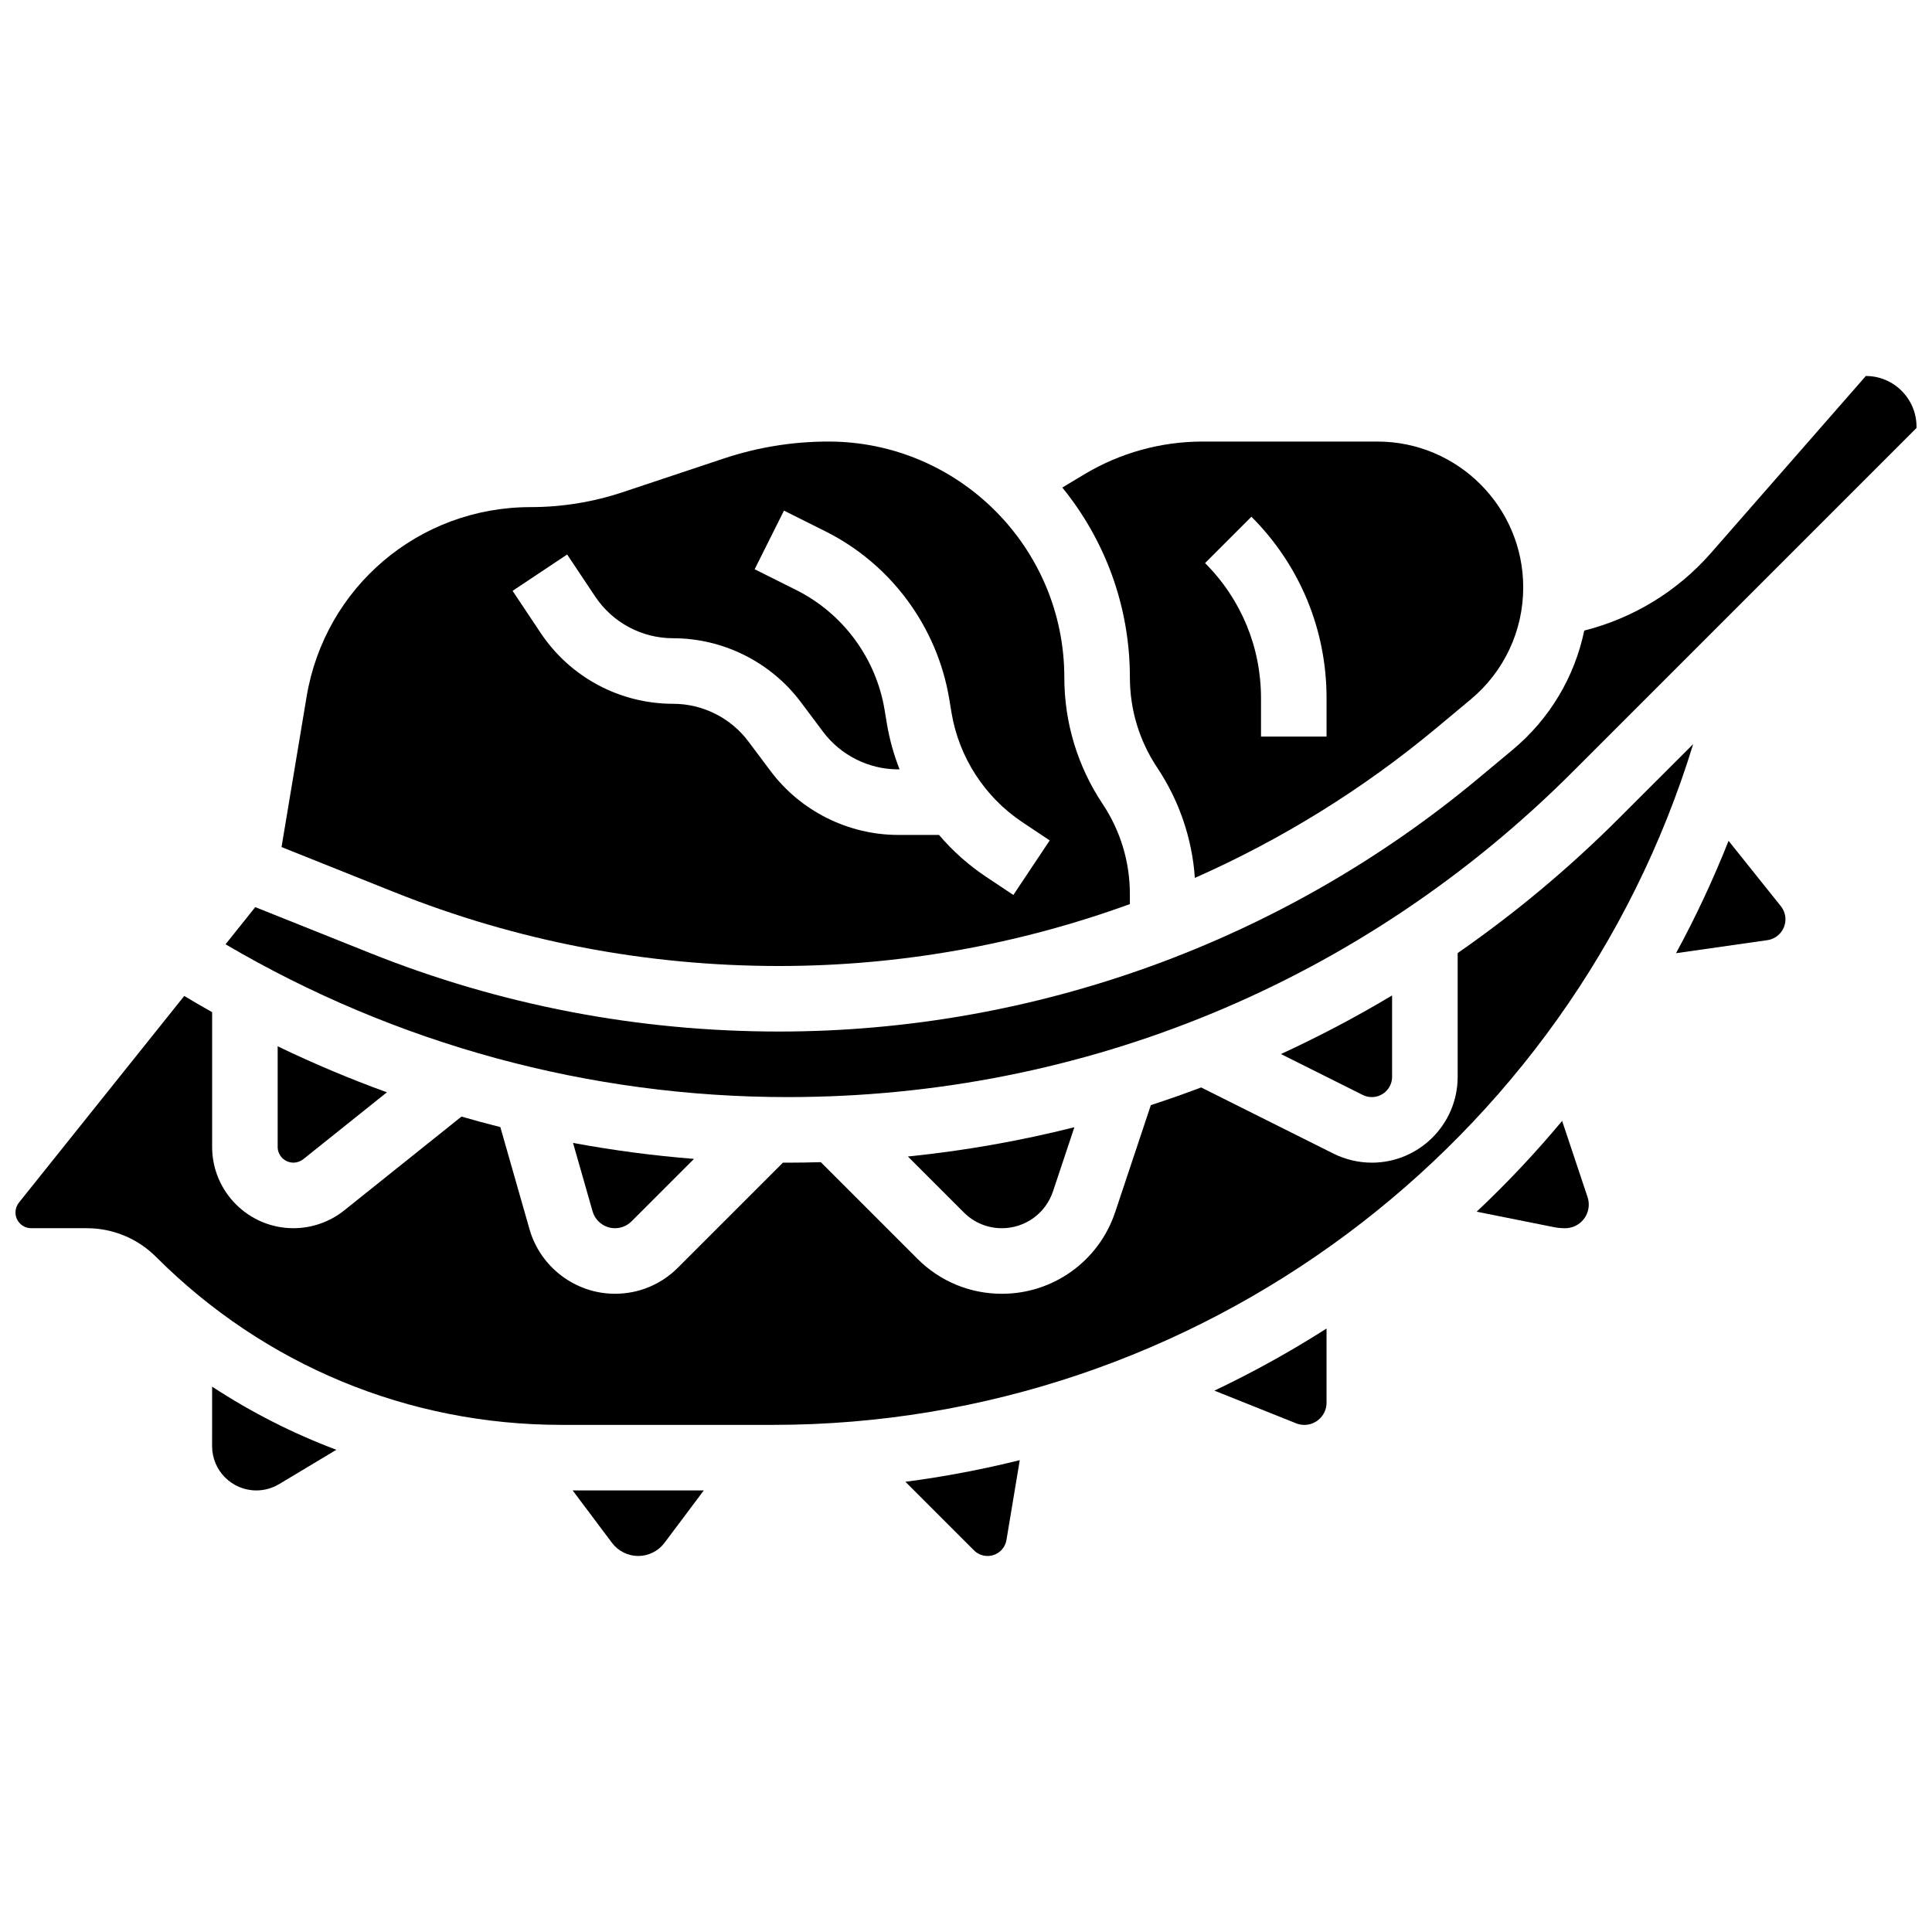
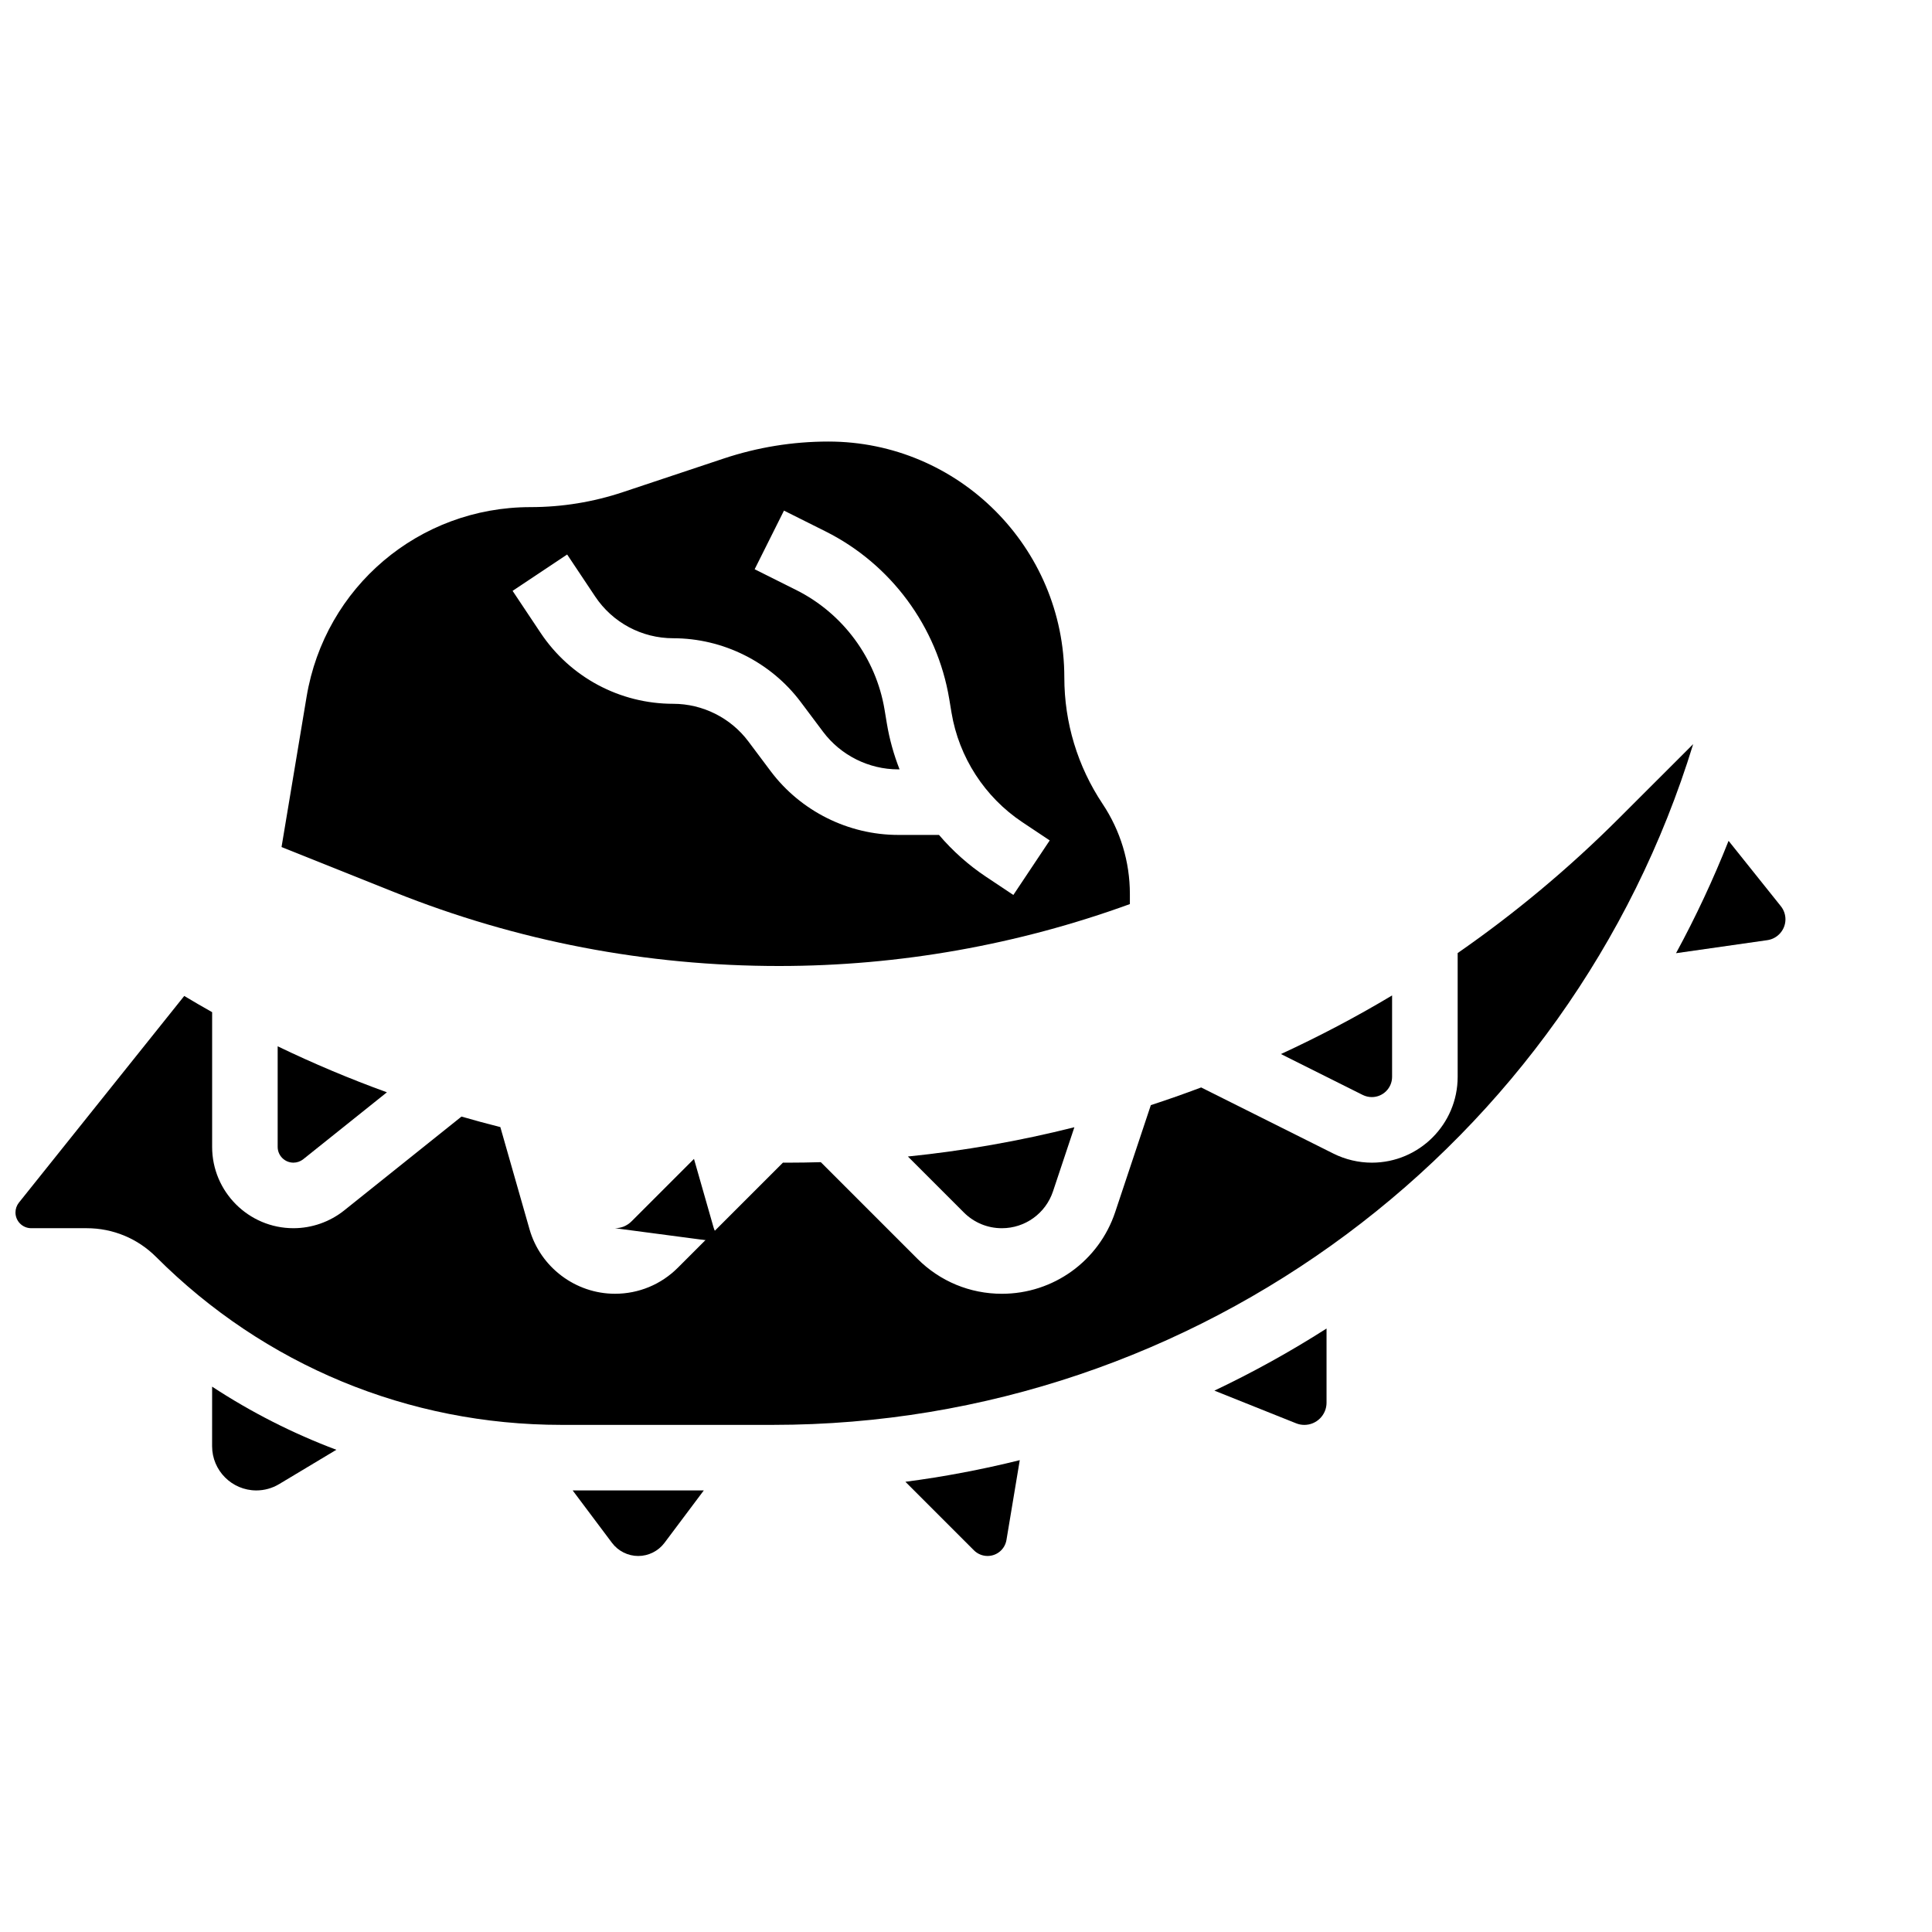
<svg xmlns="http://www.w3.org/2000/svg" width="800px" height="800px" version="1.1" viewBox="144 144 512 512">
  <defs>
    <clipPath id="b">
      <path d="m148.09 341h444.91v181h-444.91z" />
    </clipPath>
    <clipPath id="a">
-       <path d="m203 243h448.9v192h-448.9z" />
-     </clipPath>
+       </clipPath>
  </defs>
  <path d="m402.11 554.86c0.945 0.945 2.258 1.488 3.598 1.488 2.496 0 4.606-1.789 5.016-4.25l3.523-21.141c-9.973 2.473-20.09 4.398-30.309 5.731z" />
  <path d="m487.48 521.19c0.699 0.281 1.434 0.422 2.184 0.422 3.242 0 5.883-2.637 5.883-5.879v-19.66c-9.57 6.109-19.5 11.605-29.719 16.461z" />
  <g clip-path="url(#b)">
    <path d="m573.03 360.86c-13.246 13.246-27.527 25.16-42.734 35.711v32.805c0 12.539-10.203 22.742-22.742 22.742-3.512 0-7.027-0.832-10.168-2.398l-35.066-17.535c-4.422 1.664-8.867 3.231-13.336 4.688l-9.449 28.352c-4.316 12.945-16.379 21.641-30.023 21.641-8.453 0-16.402-3.293-22.379-9.27l-25.609-25.609c-2.93 0.082-5.859 0.133-8.801 0.133-0.41 0-0.82-0.012-1.23-0.012l-27.859 27.855c-4.449 4.449-10.363 6.898-16.656 6.898-10.461 0-19.773-7.023-22.645-17.082l-7.738-27.09c-3.449-0.867-6.879-1.797-10.293-2.785l-31.074 24.859c-3.809 3.047-8.59 4.723-13.465 4.723-11.879 0-21.547-9.664-21.547-21.547v-35.703c-2.481-1.395-4.945-2.832-7.391-4.297l-43.812 54.766c-0.59 0.738-0.914 1.664-0.914 2.609 0 2.301 1.871 4.172 4.176 4.172h14.688c6.961 0 13.504 2.711 18.426 7.633 28.688 28.688 66.828 44.488 107.4 44.488h56.059c112.61 0 211.41-74.504 243.86-180.41z" />
  </g>
  <path d="m306.19 552.88c1.633 2.176 4.231 3.473 6.949 3.473s5.316-1.297 6.949-3.473l10.422-13.898h-34.746z" />
  <path d="m350.48 400c31.883 0 63.348-5.644 92.949-16.41v-2.676c0-8.523-2.5-16.777-7.227-23.871-6.637-9.957-10.145-21.543-10.145-33.508 0-34.473-28.047-62.52-62.52-62.52-9.457 0-18.797 1.516-27.77 4.508l-26.664 8.887c-7.918 2.641-16.168 3.981-24.516 3.981-29.527 0-54.484 21.141-59.34 50.27l-6.637 39.812 29.961 11.984c32.422 12.965 66.707 19.543 101.91 19.543zm-56.176-109.05 7.41 11.113c4.621 6.934 12.359 11.078 20.695 11.078 13.227 0 25.863 6.316 33.801 16.902l5.918 7.894c4.676 6.231 12.113 9.953 19.902 9.953h0.363c-1.531-3.902-2.672-7.973-3.367-12.156l-0.609-3.668c-2.277-13.66-11.031-25.516-23.418-31.707l-11.008-5.504 7.769-15.539 11.008 5.504c17.34 8.668 29.598 25.266 32.785 44.387l0.609 3.668c1.965 11.797 8.801 22.363 18.75 28.996l7.273 4.848-9.637 14.457-7.273-4.848c-4.672-3.113-8.836-6.856-12.434-11.066h-10.812c-13.227 0-25.863-6.316-33.801-16.902l-5.918-7.894c-4.672-6.231-12.113-9.953-19.902-9.953-14.16 0-27.301-7.035-35.156-18.816l-7.41-11.113z" />
  <path d="m200.21 527.26c0 6.461 5.258 11.719 11.723 11.719 2.125 0 4.207-0.578 6.031-1.672l15.172-9.102c-11.527-4.332-22.559-9.934-32.922-16.73z" />
-   <path d="m450.66 347.41c5.844 8.77 9.262 18.801 9.992 29.242 22.93-10.148 44.504-23.469 63.996-39.711l9.117-7.598c8.836-7.363 13.906-18.184 13.906-29.684 0-21.305-17.332-38.641-38.641-38.641h-46.352c-11.02 0-21.836 2.996-31.285 8.664l-5.871 3.523c11.191 13.75 17.91 31.27 17.91 50.332 0 8.523 2.5 16.777 7.227 23.871zm24.977-66.473c12.844 12.844 19.914 29.922 19.914 48.082v10.18h-17.371v-10.176c0-13.523-5.266-26.234-14.828-35.801z" />
  <path d="m224.37 451.2 22.164-17.73c-9.832-3.566-19.492-7.633-28.949-12.191v26.66c0 2.301 1.871 4.176 4.176 4.176 0.945 0 1.871-0.324 2.609-0.914z" />
  <path d="m602.09 366.83c-4.047 10.203-8.691 20.152-13.926 29.777l24.211-3.457c2.731-0.391 4.789-2.762 4.789-5.519 0-1.262-0.434-2.5-1.223-3.481z" />
  <g clip-path="url(#a)">
    <path d="m638.47 243.64-41.051 46.914c-8.867 10.133-20.613 17.281-33.574 20.555-2.551 12.258-9.141 23.391-18.961 31.574l-9.117 7.598c-51.91 43.262-117.71 67.086-185.29 67.086-37.418 0-73.875-6.992-108.36-20.785l-30.469-12.188-7.879 9.852c45.152 26.52 96.434 40.492 148.95 40.492 78.582 0 152.46-30.602 208.02-86.168l91.156-91.156v-0.344c0-7.406-6.023-13.43-13.43-13.43z" />
  </g>
-   <path d="m557.98 441.05c-7.039 8.449-14.602 16.492-22.648 24.062l20.344 4.07c1.02 0.203 2.062 0.309 3.102 0.309 3.453 0 6.262-2.809 6.262-6.262 0-0.676-0.109-1.34-0.32-1.98z" />
  <path d="m507.55 434.74c2.961 0 5.367-2.41 5.367-5.367v-21.57c-9.5 5.688-19.332 10.855-29.453 15.531l21.684 10.844c0.742 0.367 1.57 0.562 2.402 0.562z" />
-   <path d="m306.98 469.49c1.652 0 3.203-0.645 4.371-1.809l16.562-16.562c-10.777-0.859-21.473-2.273-32.051-4.234l5.176 18.121c0.754 2.641 3.195 4.484 5.941 4.484z" />
+   <path d="m306.98 469.49c1.652 0 3.203-0.645 4.371-1.809l16.562-16.562l5.176 18.121c0.754 2.641 3.195 4.484 5.941 4.484z" />
  <path d="m409.51 469.49c6.152 0 11.594-3.922 13.543-9.762l5.668-17c-14.496 3.652-29.223 6.238-44.121 7.758l14.82 14.82c2.695 2.699 6.277 4.184 10.09 4.184z" />
</svg>